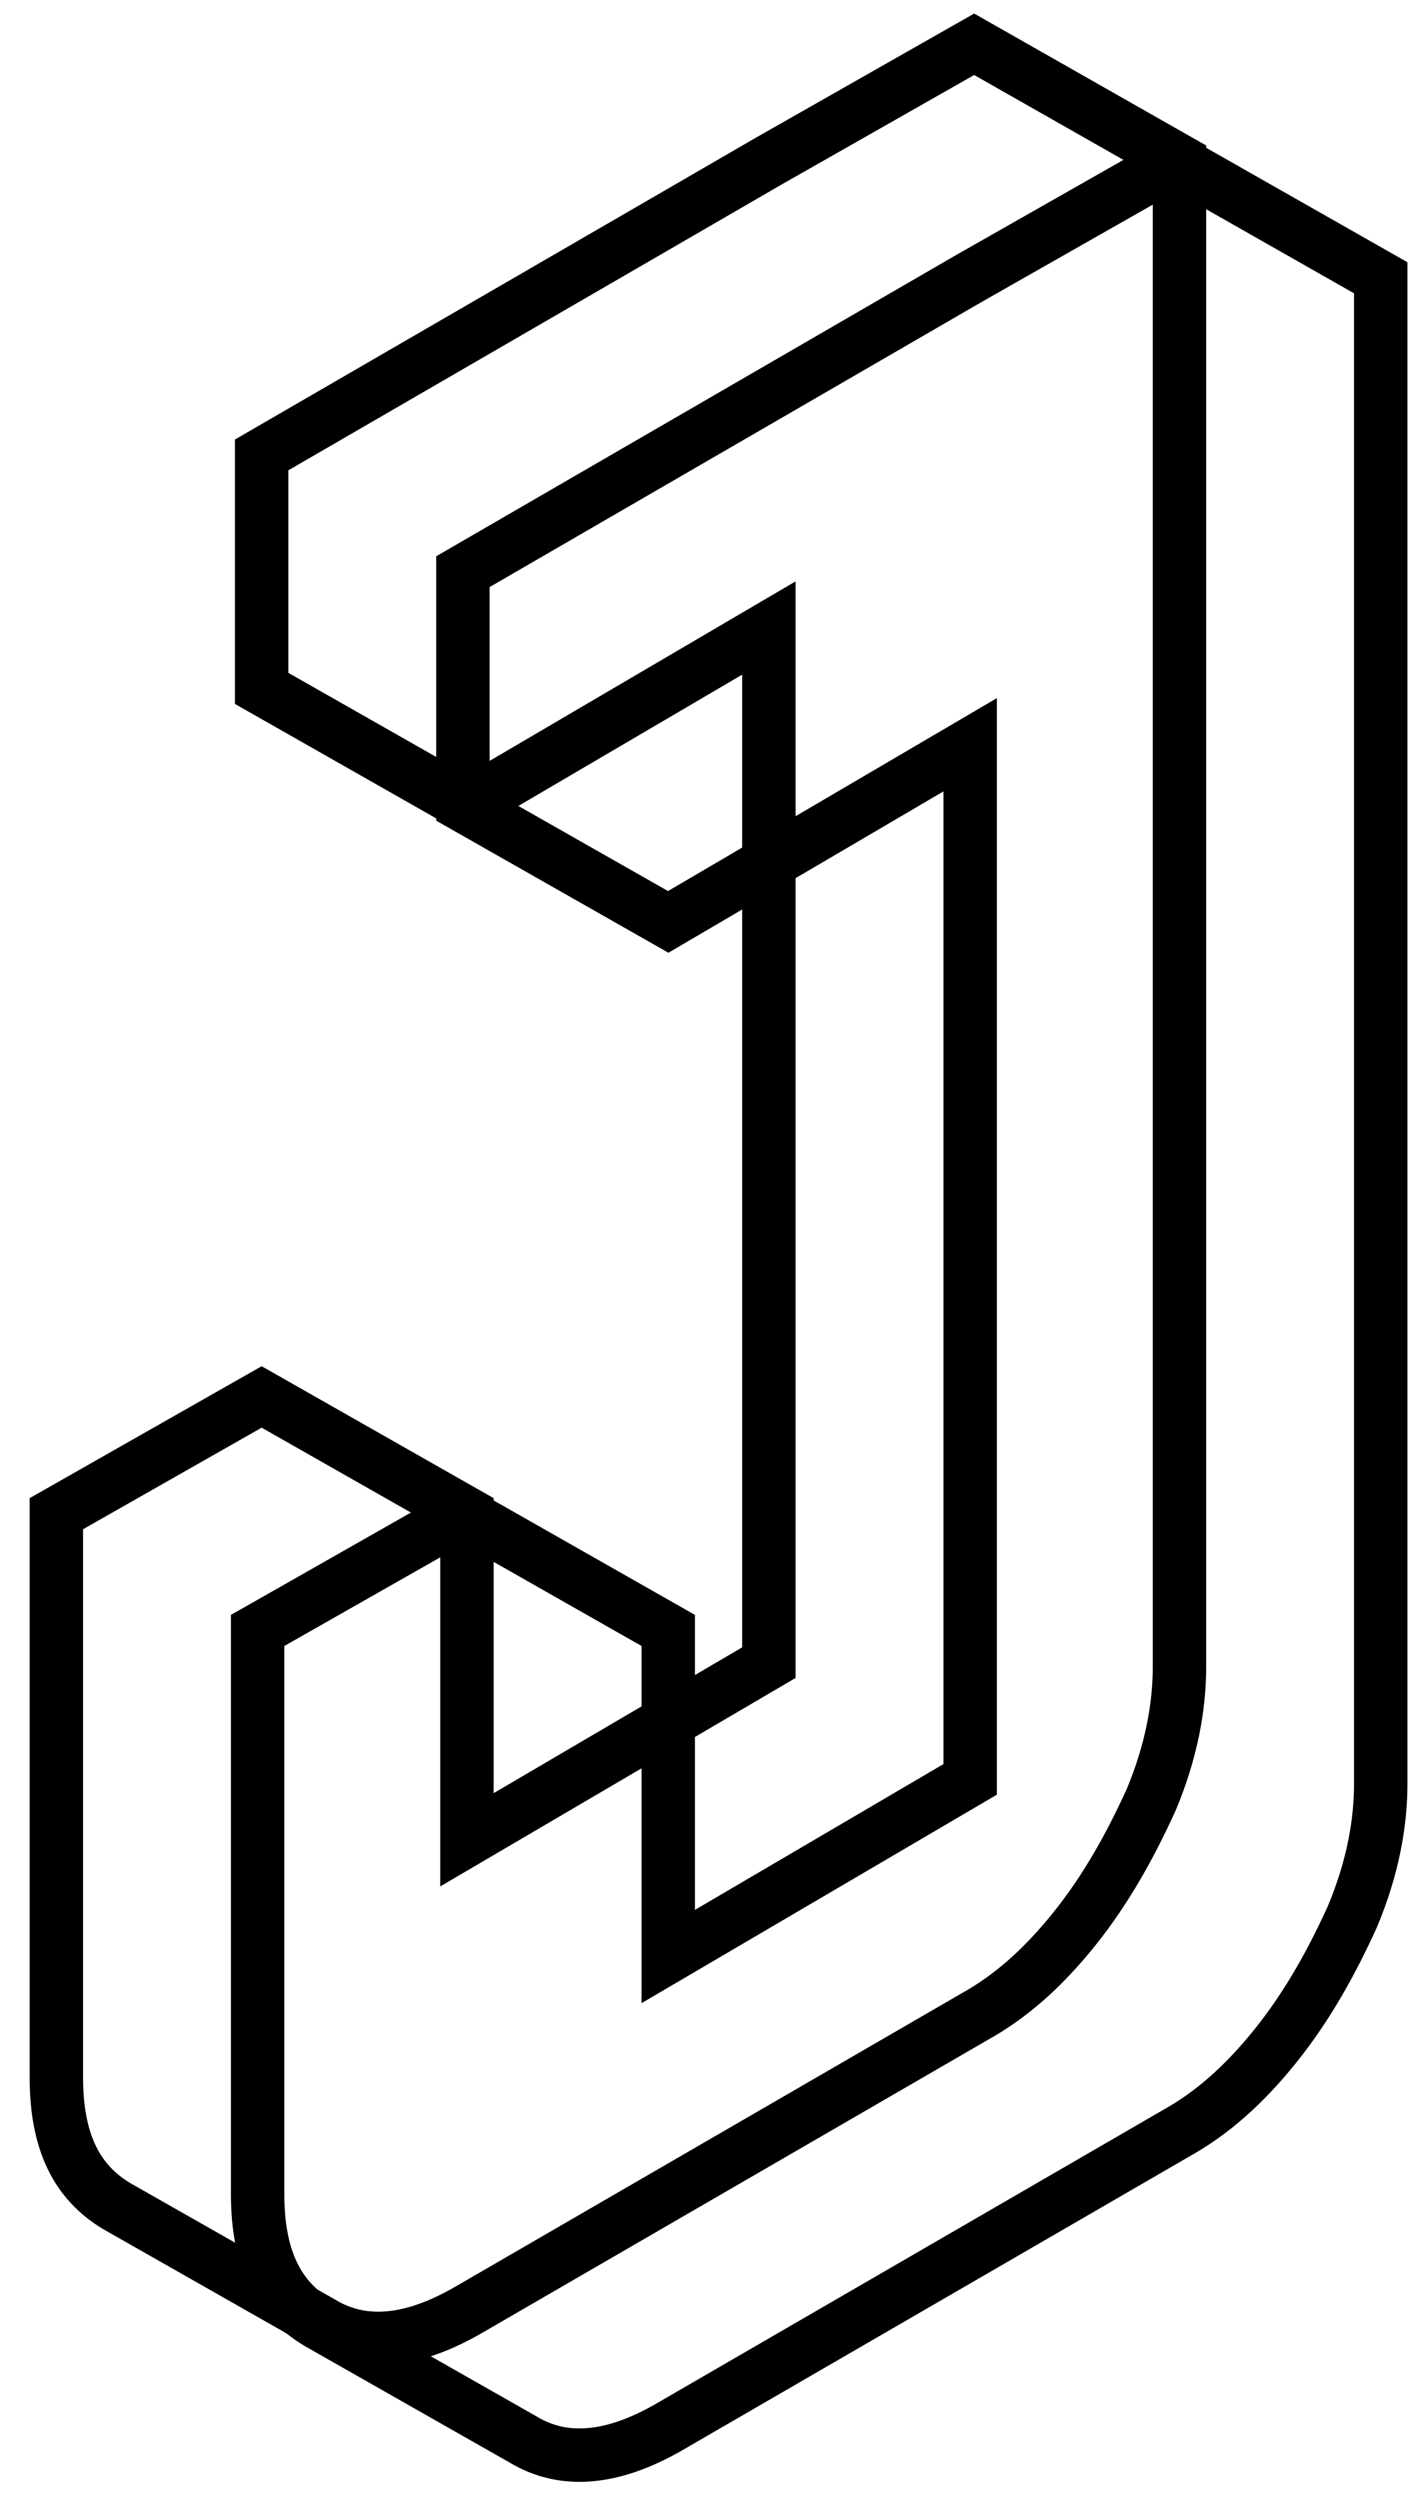
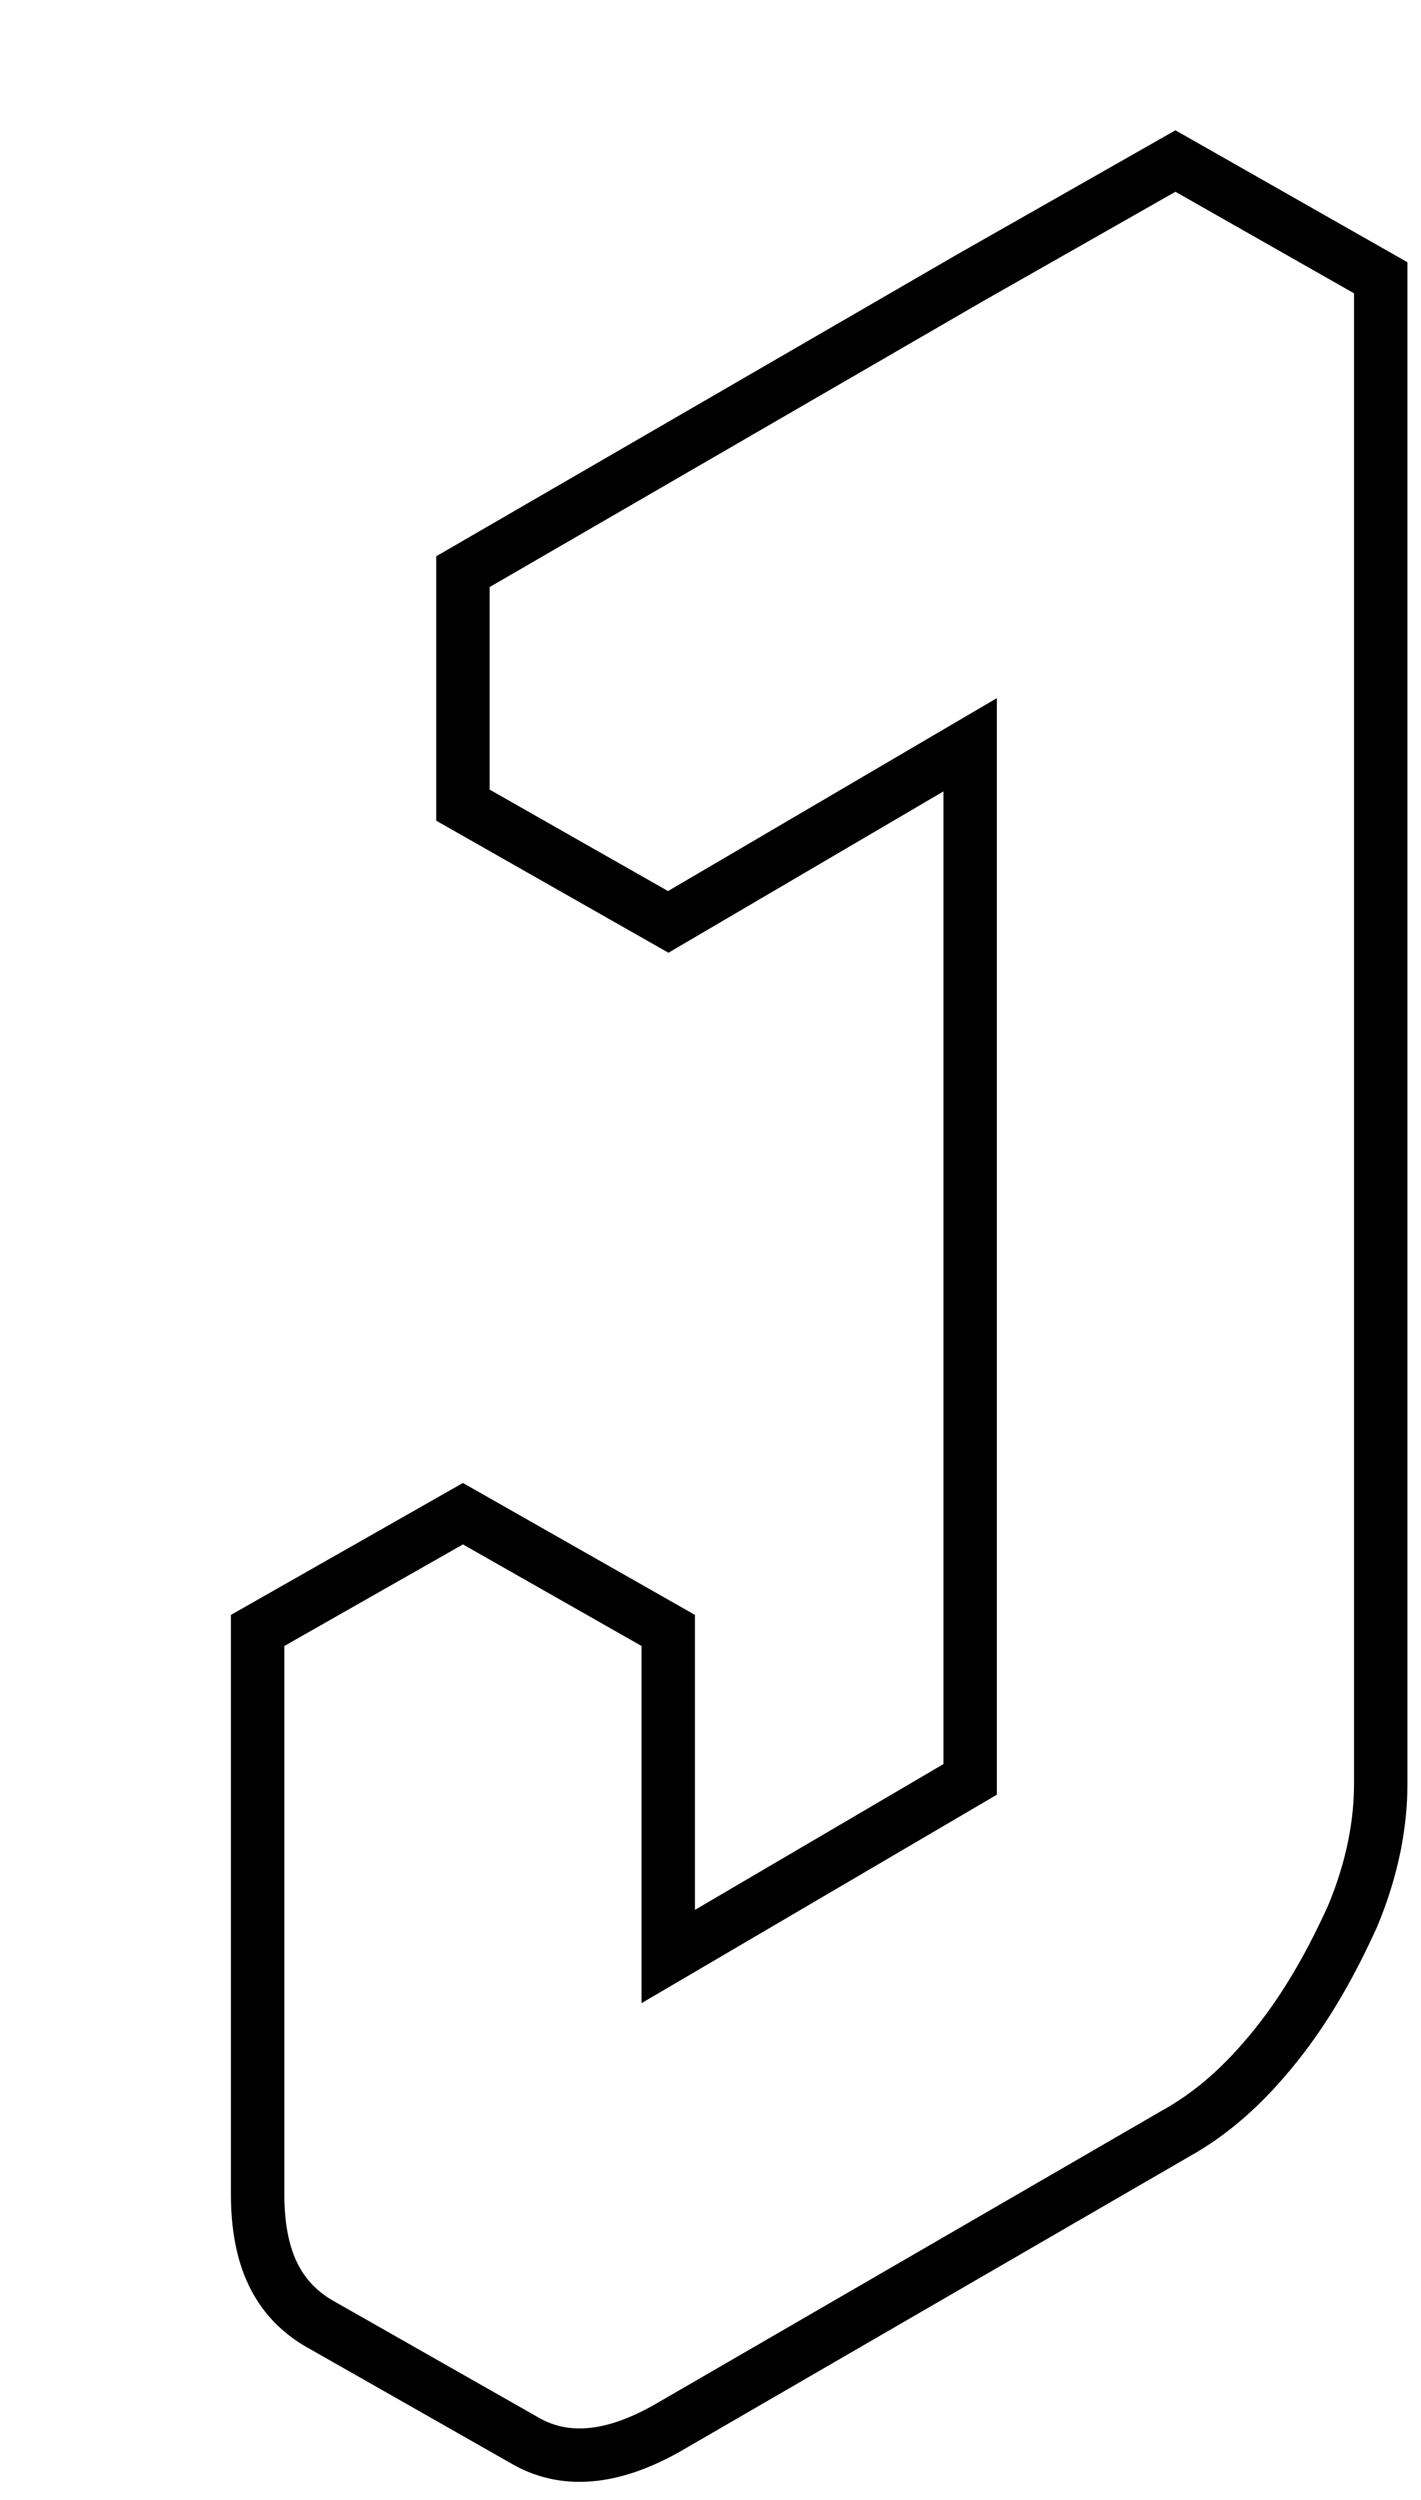
<svg xmlns="http://www.w3.org/2000/svg" version="1.1" id="图层_1" x="0px" y="0px" viewBox="0 0 35.3 62.1" style="enable-background:new 0 0 35.3 62.1;" xml:space="preserve">
  <style type="text/css">
	.st0{fill:none;stroke:#000000;stroke-width:1.327;stroke-miterlimit:10;}
</style>
  <g>
-     <path class="st0" d="M24.2,1.1L19.1,4l0,0L6.5,11.3v5.8l5.1,2.9l7.5-4.4v25.7l-7.5,4.4v-8.1l-5.1-2.9l-5.1,2.9v14   c0,1.6,0.5,2.6,1.5,3.2L8,57.7c1,0.6,2.2,0.5,3.6-0.3l12.6-7.3c0.9-0.5,1.7-1.2,2.5-2.2s1.4-2.1,1.9-3.2c0.5-1.2,0.7-2.3,0.7-3.3V4   L24.2,1.1z" />
    <path class="st0" d="M29.2,4l-5.1,2.9l0,0l-12.6,7.3V20l5.1,2.9l7.5-4.4v25.7l-7.5,4.4v-8.1l-5.1-2.9l-5.1,2.9v14   c0,1.6,0.5,2.6,1.5,3.2l5.1,2.9c1,0.6,2.2,0.5,3.6-0.3L29.2,53c0.9-0.5,1.7-1.2,2.5-2.2c0.8-1,1.4-2.1,1.9-3.2   c0.5-1.2,0.7-2.3,0.7-3.3V6.9L29.2,4z" />
  </g>
</svg>